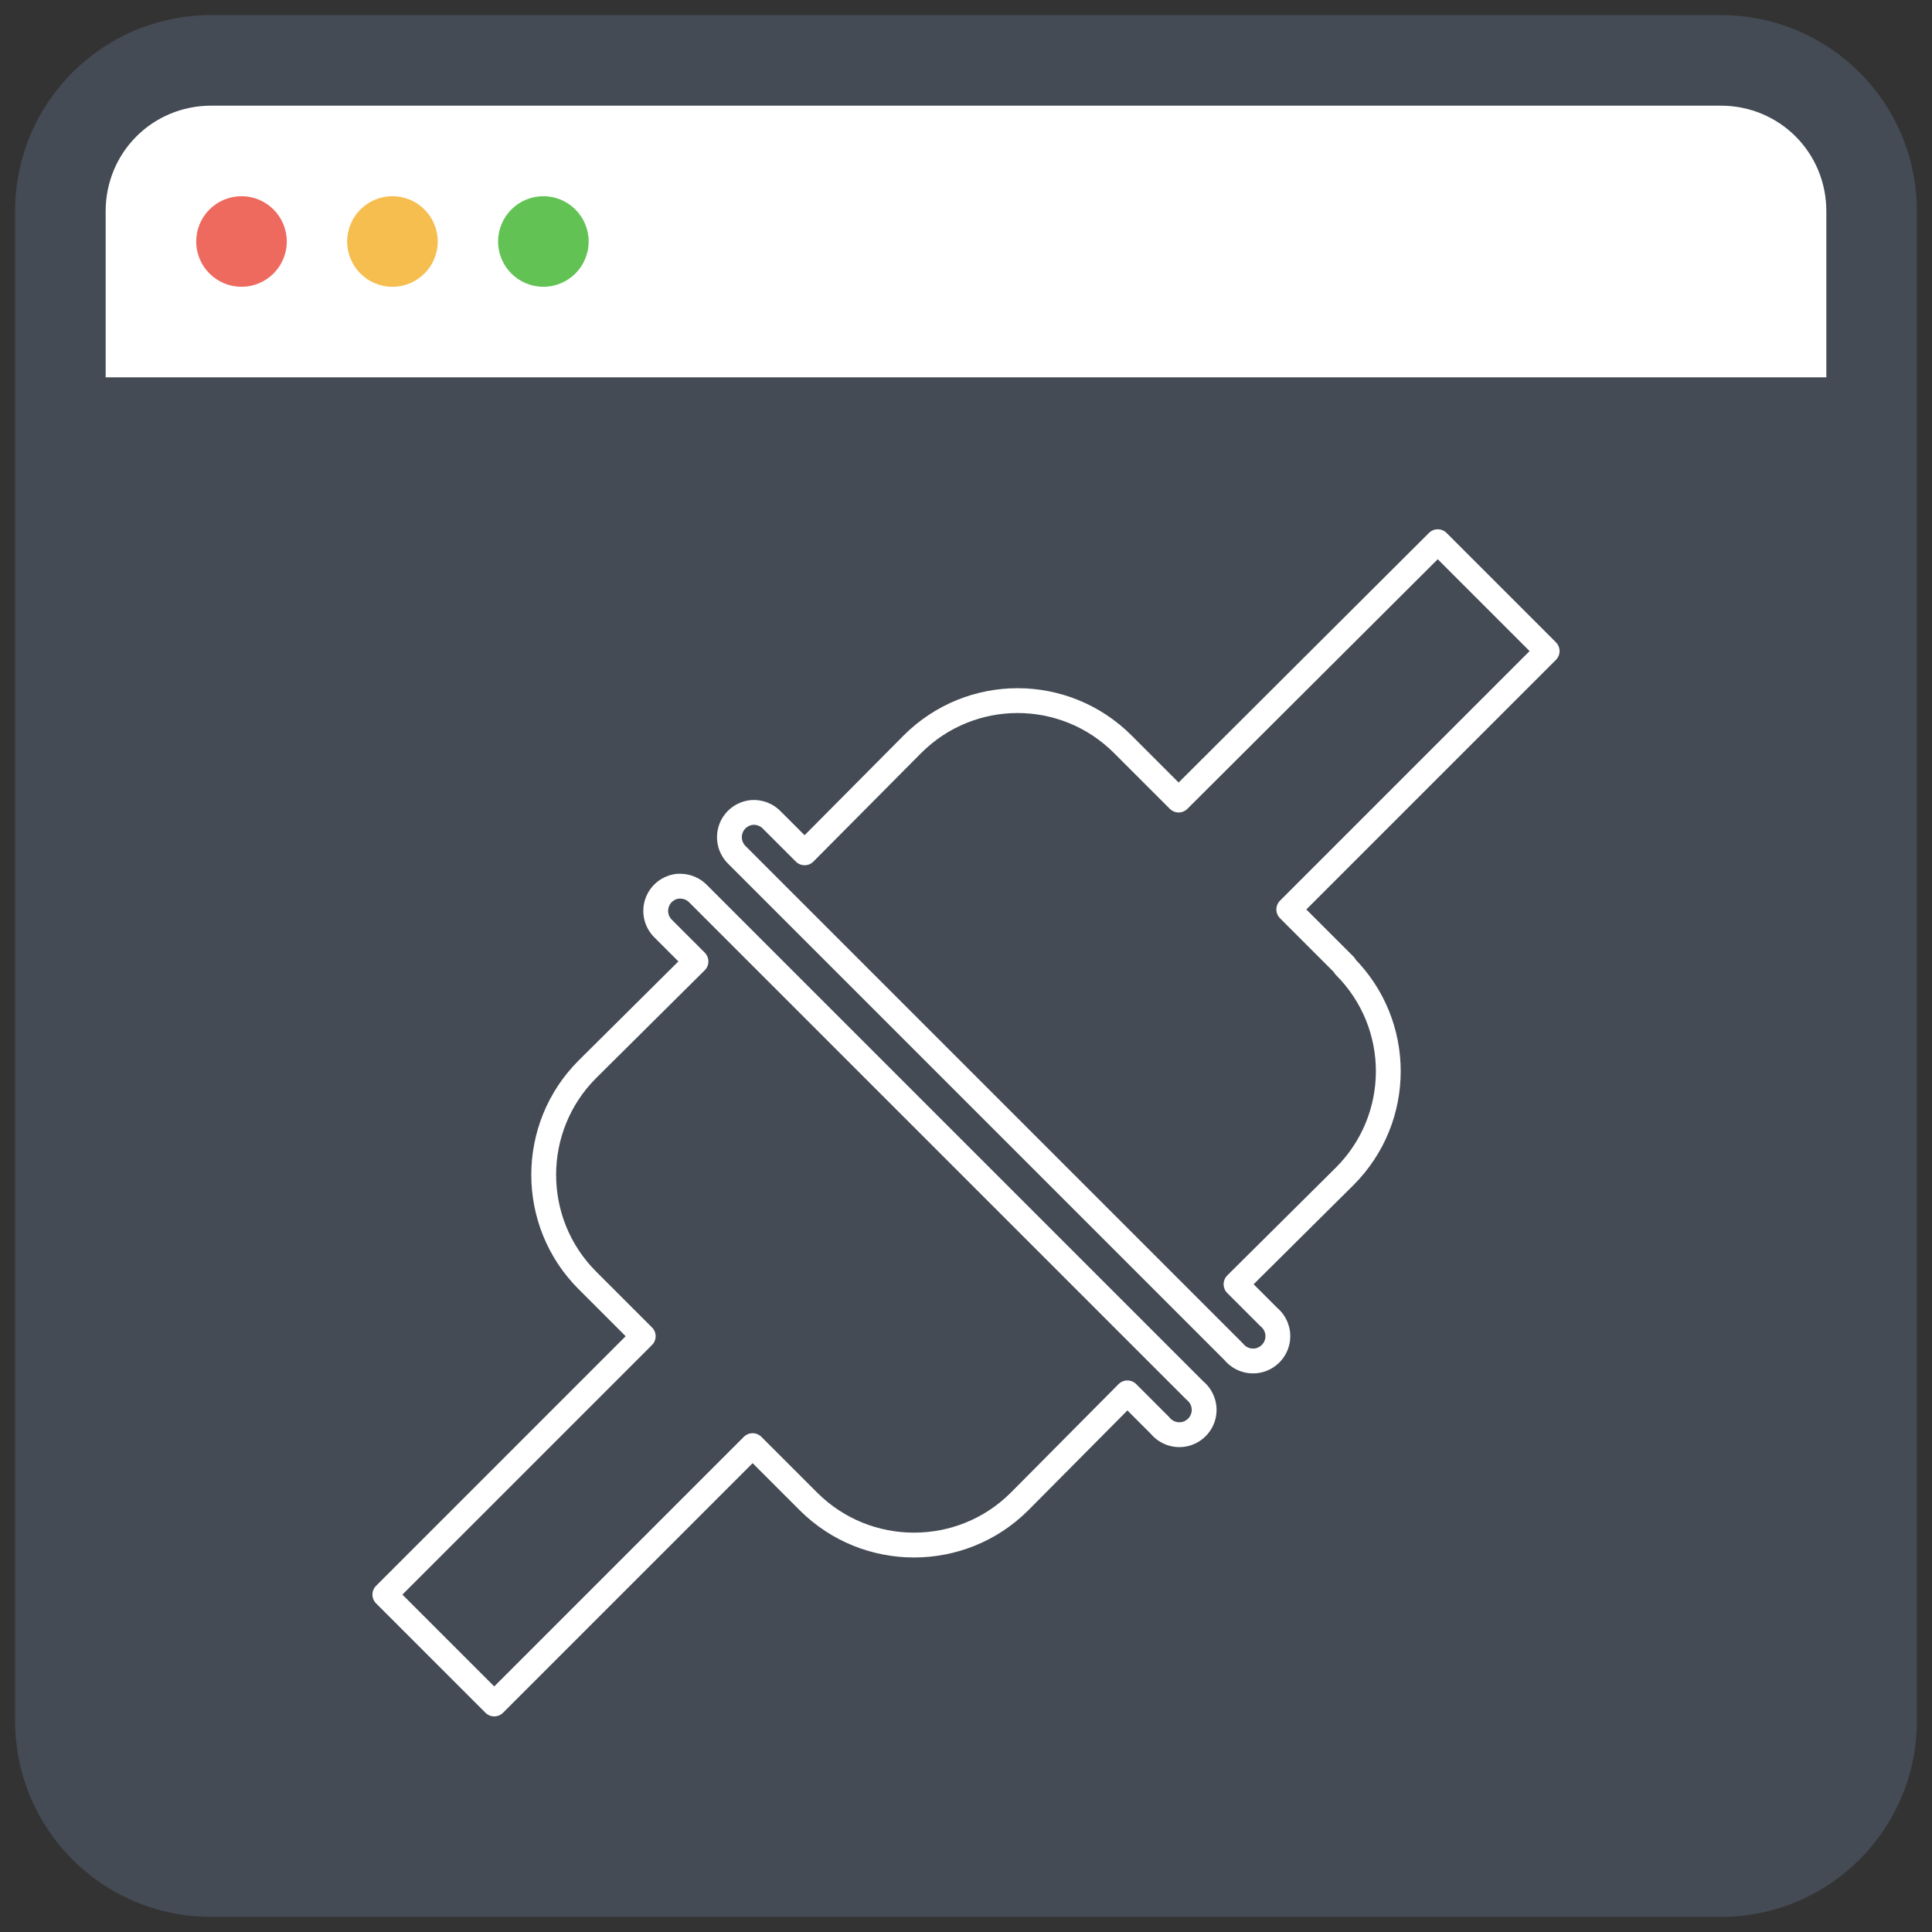
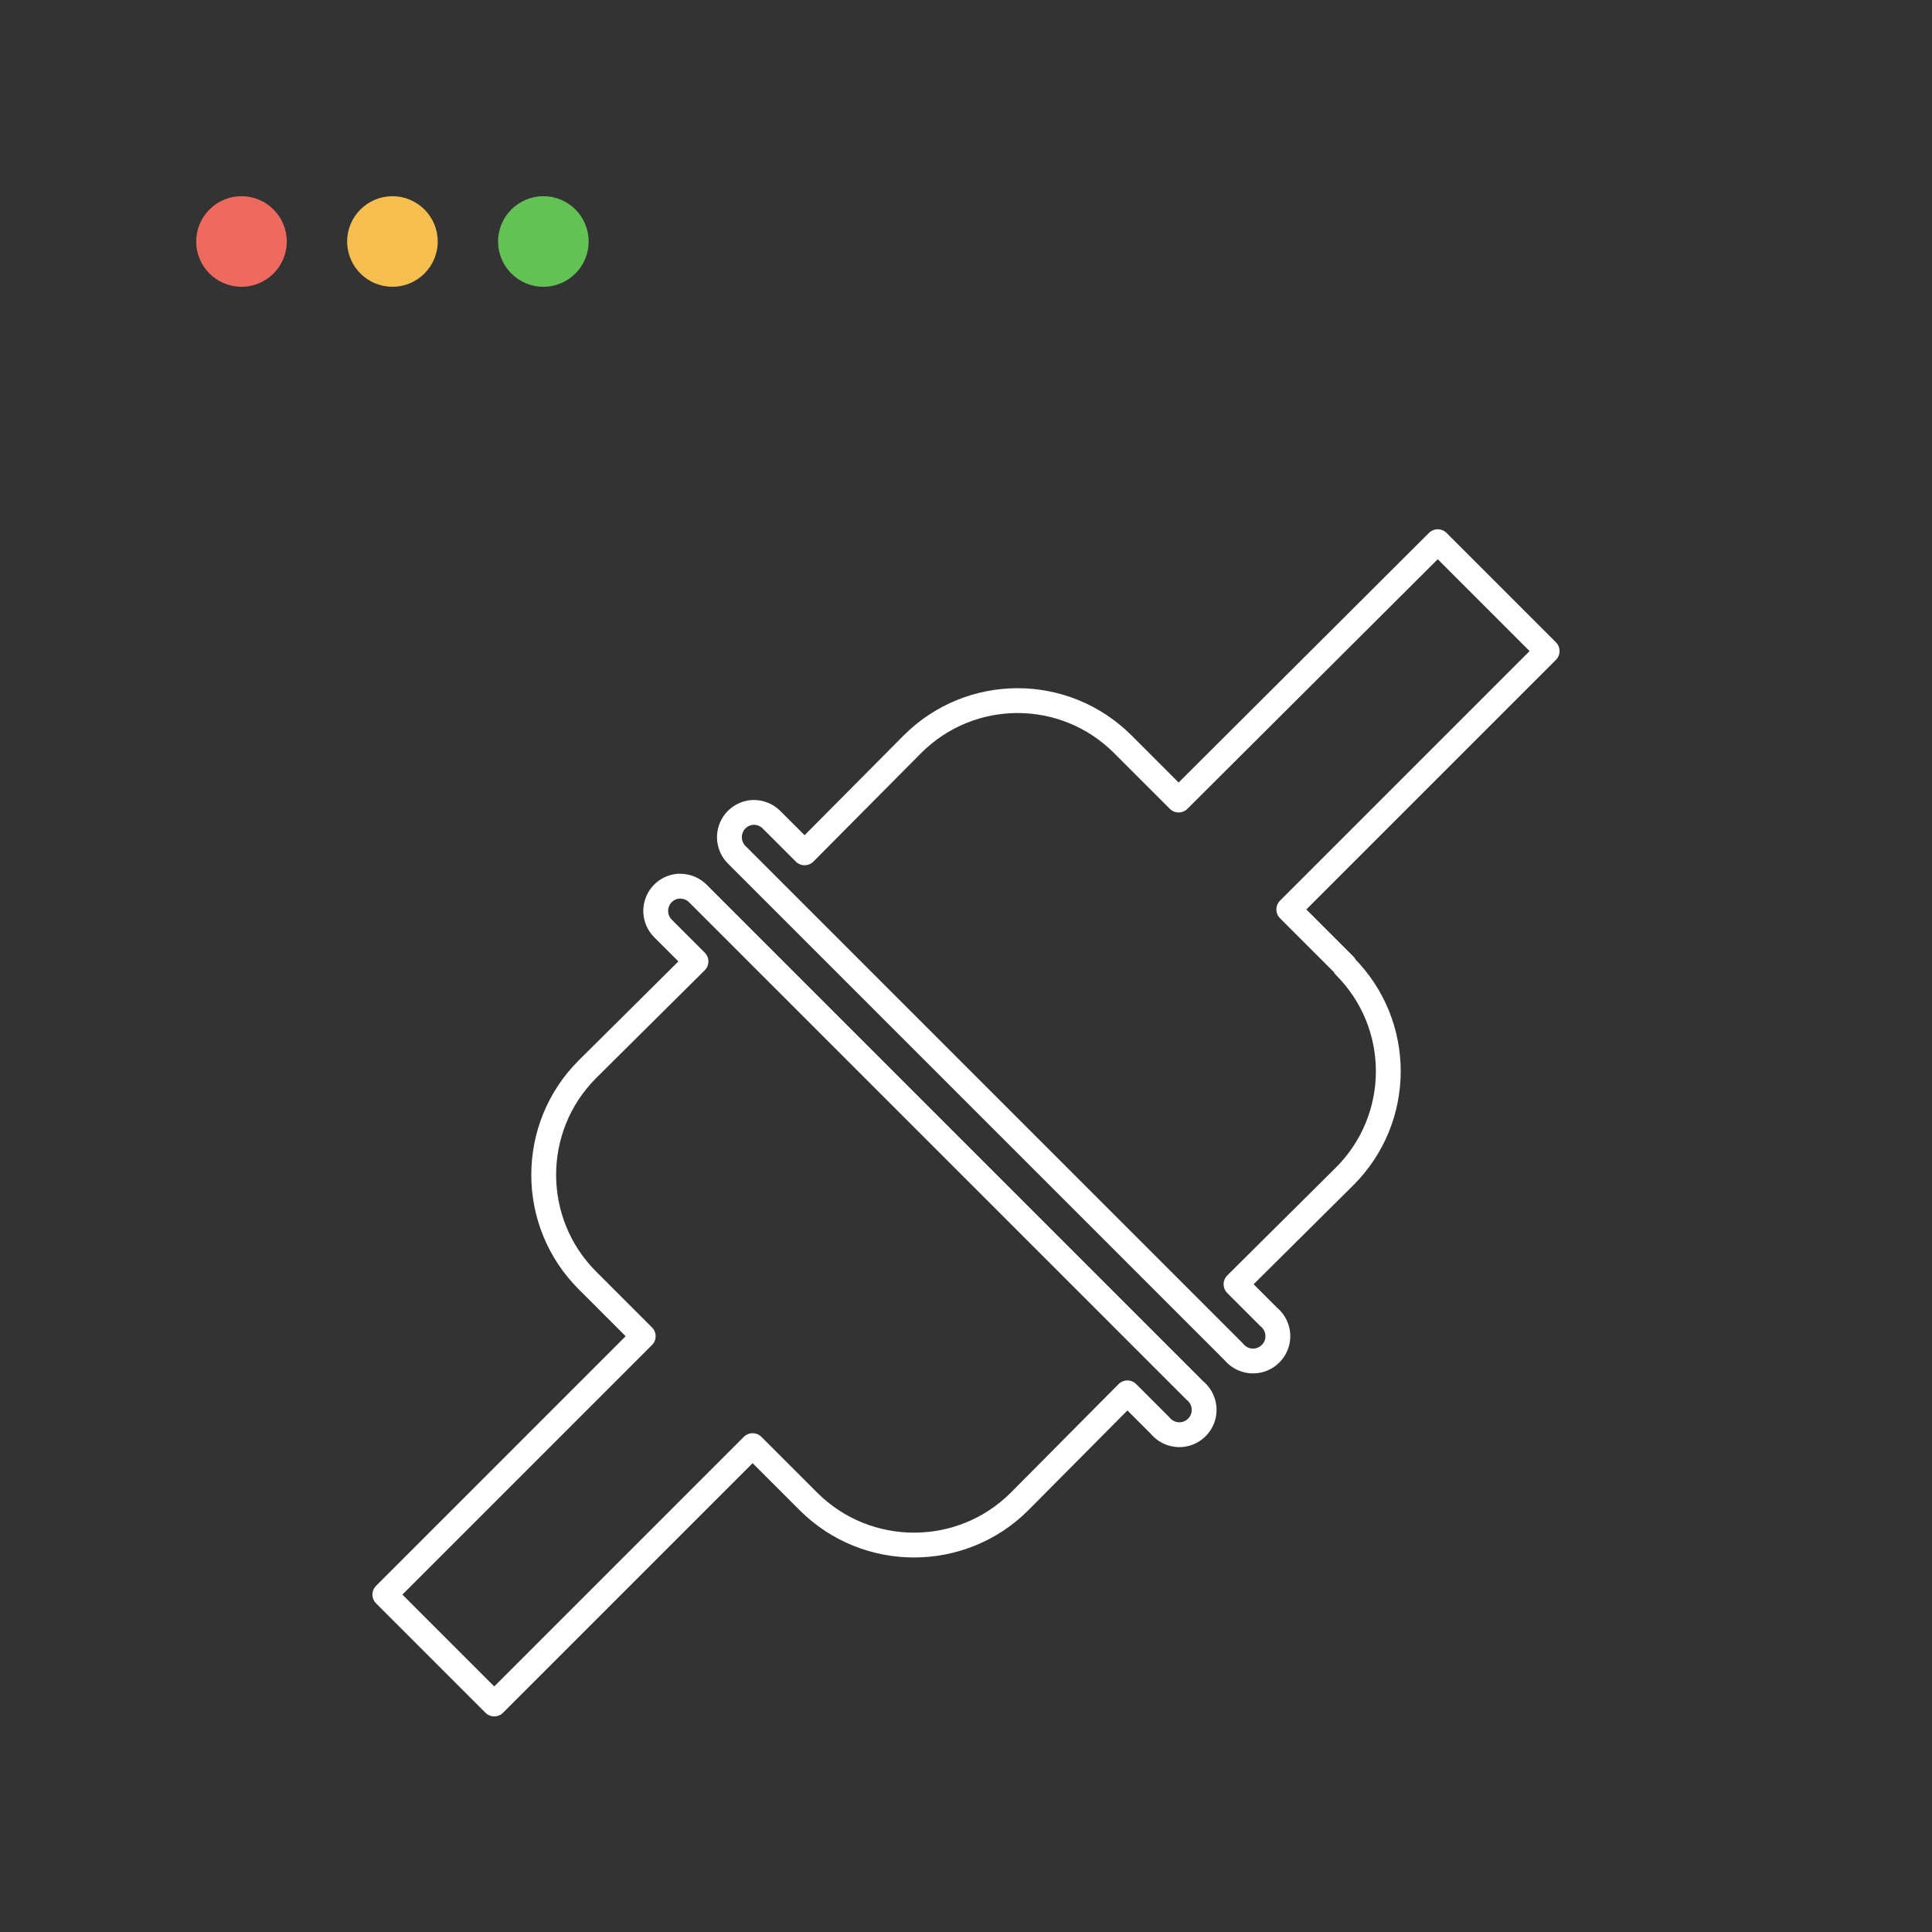
<svg xmlns="http://www.w3.org/2000/svg" width="100%" height="100%" viewBox="0 0 128 128" version="1.1" xml:space="preserve" style="fill-rule:evenodd;clip-rule:evenodd;stroke-linejoin:round;stroke-miterlimit:2;">
  <rect x="0" y="0" width="128" height="128" fill="#333333" stroke="none" />
-   <path d="M114,124L14,124C8.5,124 4,119.5 4,114L4,14C4,8.5 8.5,4 14,4L114,4C119.5,4 124,8.5 124,14L124,114C124,119.5 119.5,124 114,124Z" style="fill:white;fill-rule:nonzero;" />
-   <path d="M114,1L14,1C6.8,1 1,6.8 1,14L1,114C1,121.2 6.8,127 14,127L114,127C121.2,127 127,121.2 127,114L127,14C127,6.8 121.2,1 114,1ZM14,7L114,7C117.9,7 121,10.1 121,14L121,25L7,25L7,14C7,10.1 10.1,7 14,7Z" style="fill:rgb(68,75,84);fill-rule:nonzero;" />
  <circle cx="16" cy="16" r="3" style="fill:rgb(238,106,94);" />
  <g transform="matrix(1.645,0,0,1.645,64,74.391)">
    <g transform="matrix(1,0,0,1,-25,-25)">
      <path d="M44,1.594L33.563,12L31.313,9.75C28.969,7.41 25.188,7.41 22.844,9.75L18.5,14.125L17.188,12.813C16.98,12.59 16.68,12.477 16.375,12.5C15.984,12.539 15.652,12.801 15.527,13.168C15.398,13.539 15.5,13.949 15.781,14.219L35.781,34.219C36.023,34.516 36.41,34.652 36.785,34.566C37.156,34.48 37.449,34.188 37.535,33.816C37.621,33.441 37.484,33.055 37.188,32.813L35.875,31.5L40.25,27.156C42.594,24.813 42.594,21.031 40.25,18.688L40.25,18.656L38,16.406L48.406,6L44,1.594ZM13.406,15.469C13.016,15.508 12.684,15.77 12.559,16.137C12.43,16.508 12.531,16.918 12.813,17.188L14.125,18.5L9.75,22.844C7.406,25.188 7.406,29 9.75,31.344L12,33.594L1.594,44L6,48.406L16.406,38L18.656,40.25C21,42.59 24.813,42.59 27.156,40.25L31.5,35.875L32.813,37.188C33.055,37.484 33.441,37.621 33.816,37.535C34.188,37.449 34.48,37.156 34.566,36.785C34.652,36.41 34.516,36.023 34.219,35.781L14.219,15.781C14.031,15.582 13.773,15.473 13.5,15.469L13.406,15.469Z" style="fill:none;fill-rule:nonzero;stroke:white;stroke-width:1px;" />
    </g>
  </g>
  <circle cx="26" cy="16" r="3" style="fill:rgb(246,189,79);" />
  <circle cx="36" cy="16" r="3" style="fill:rgb(98,195,84);" />
</svg>